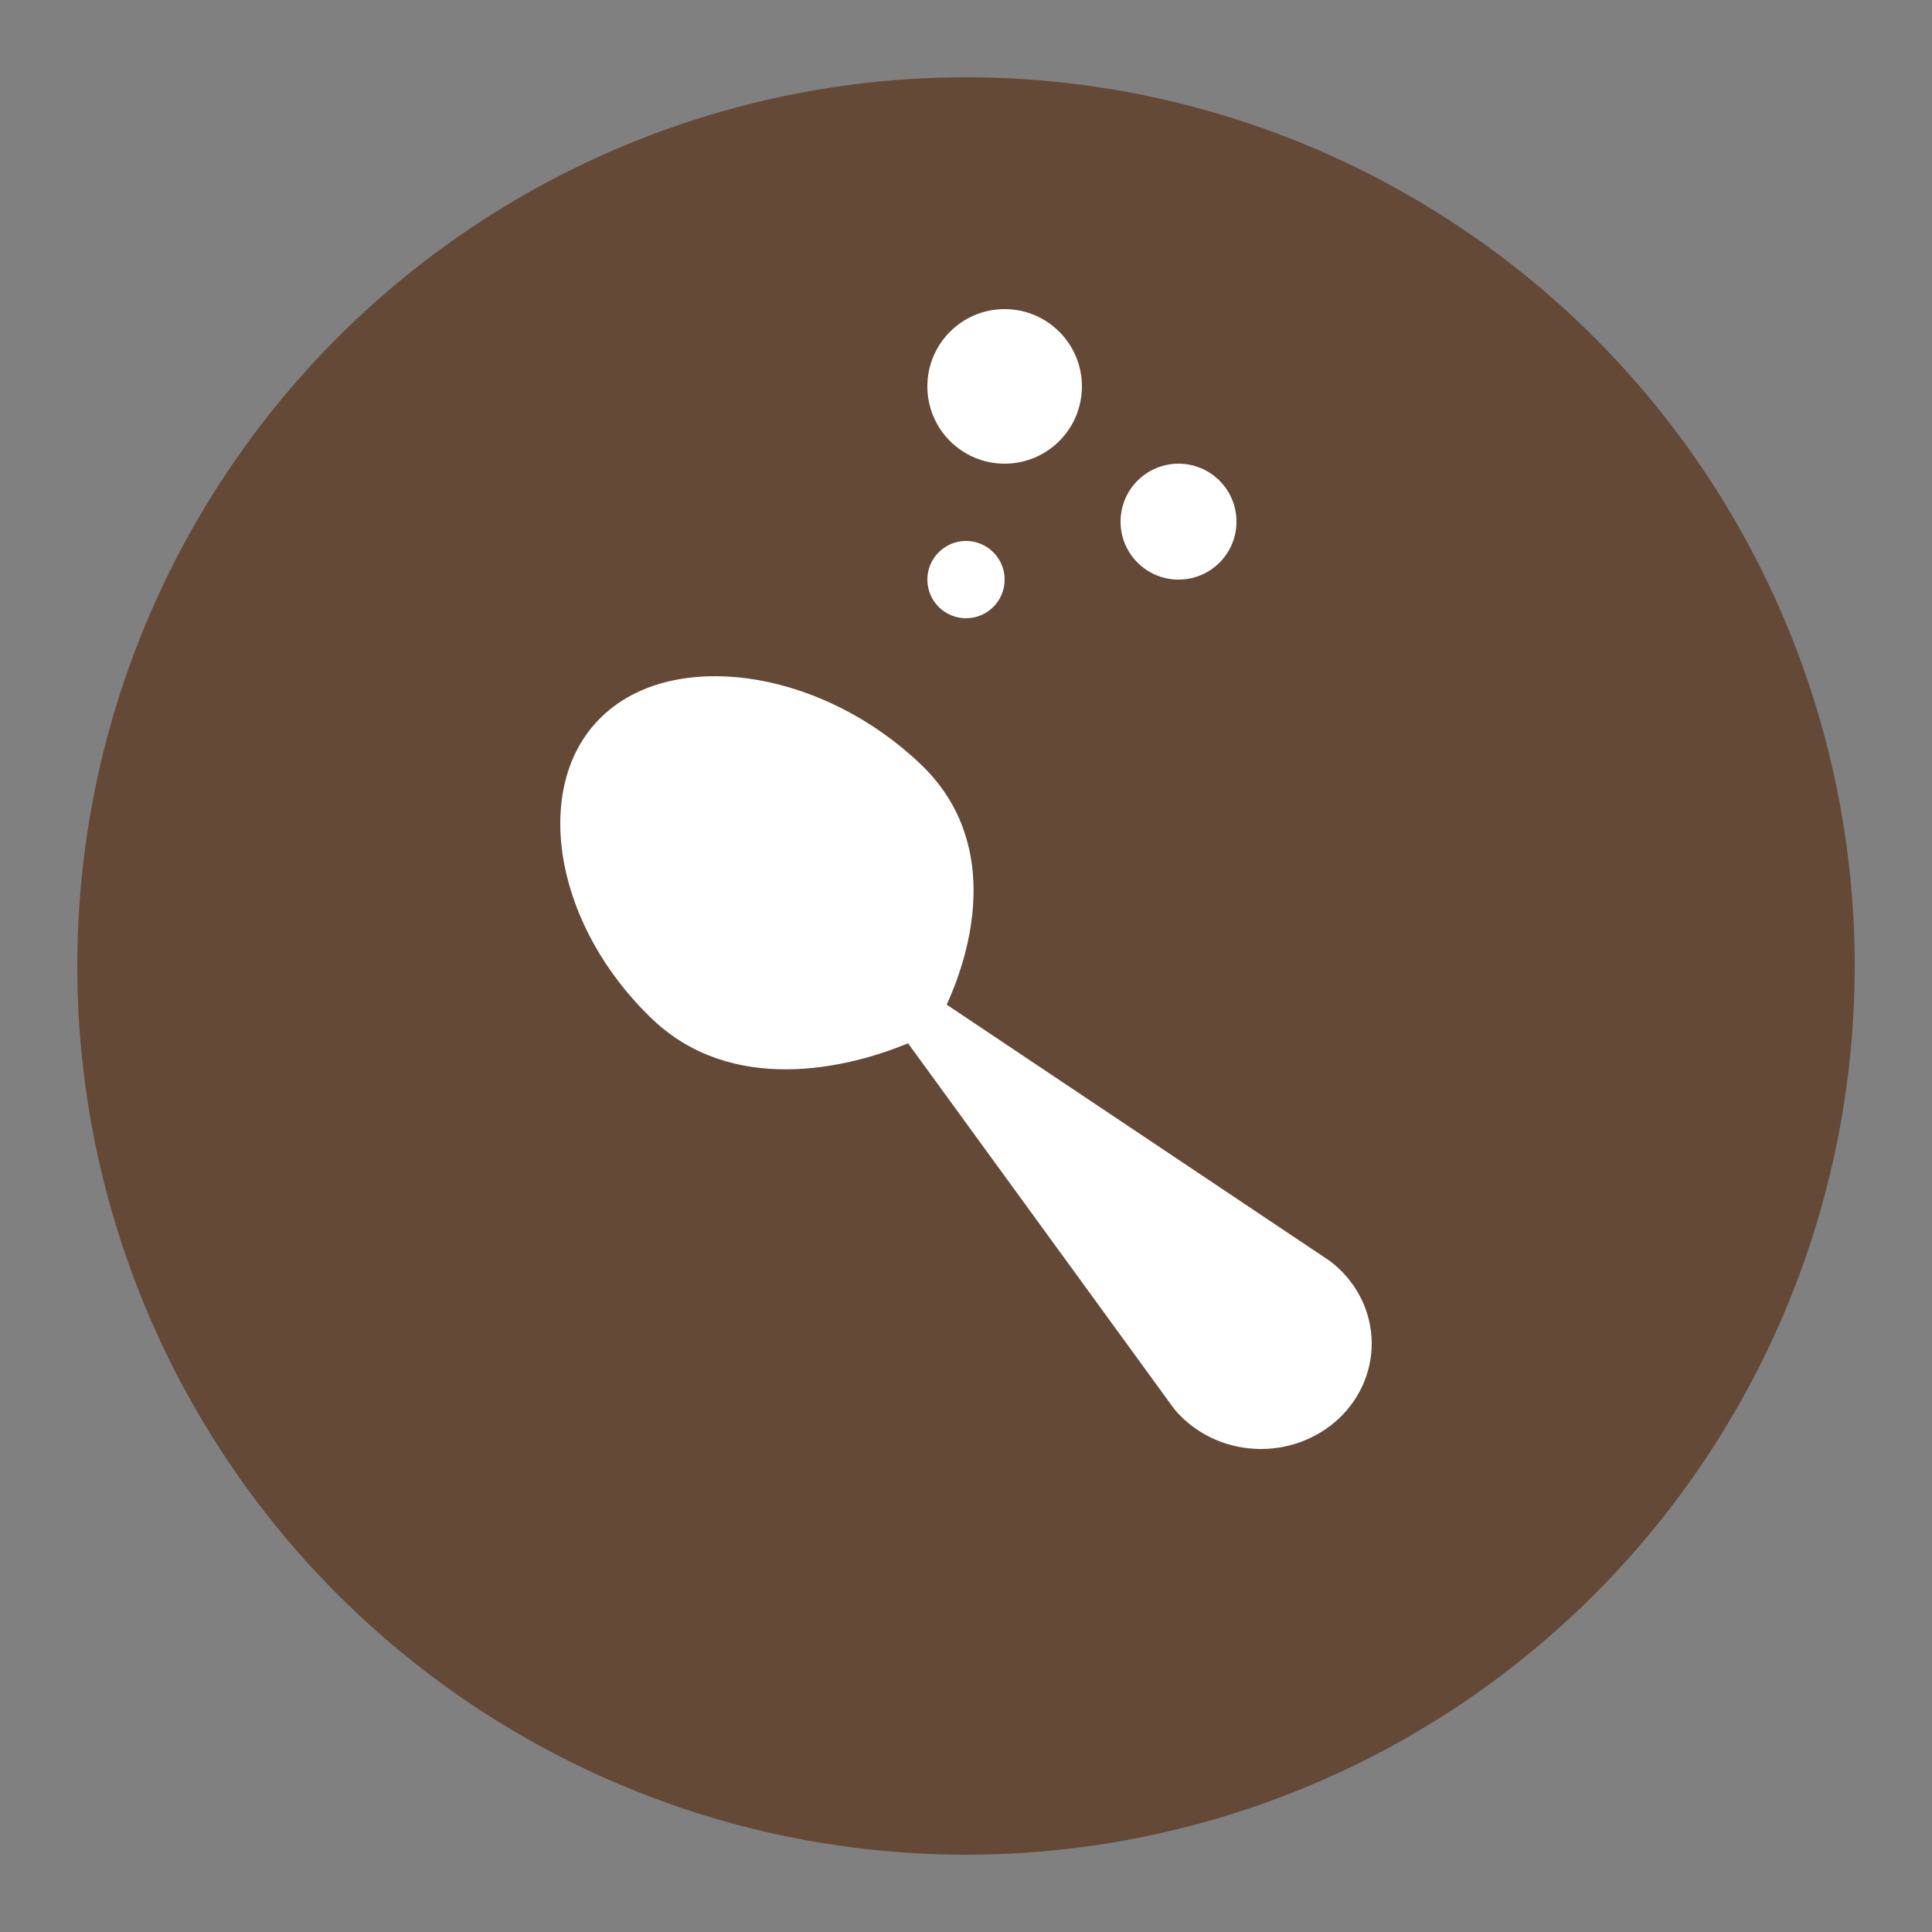
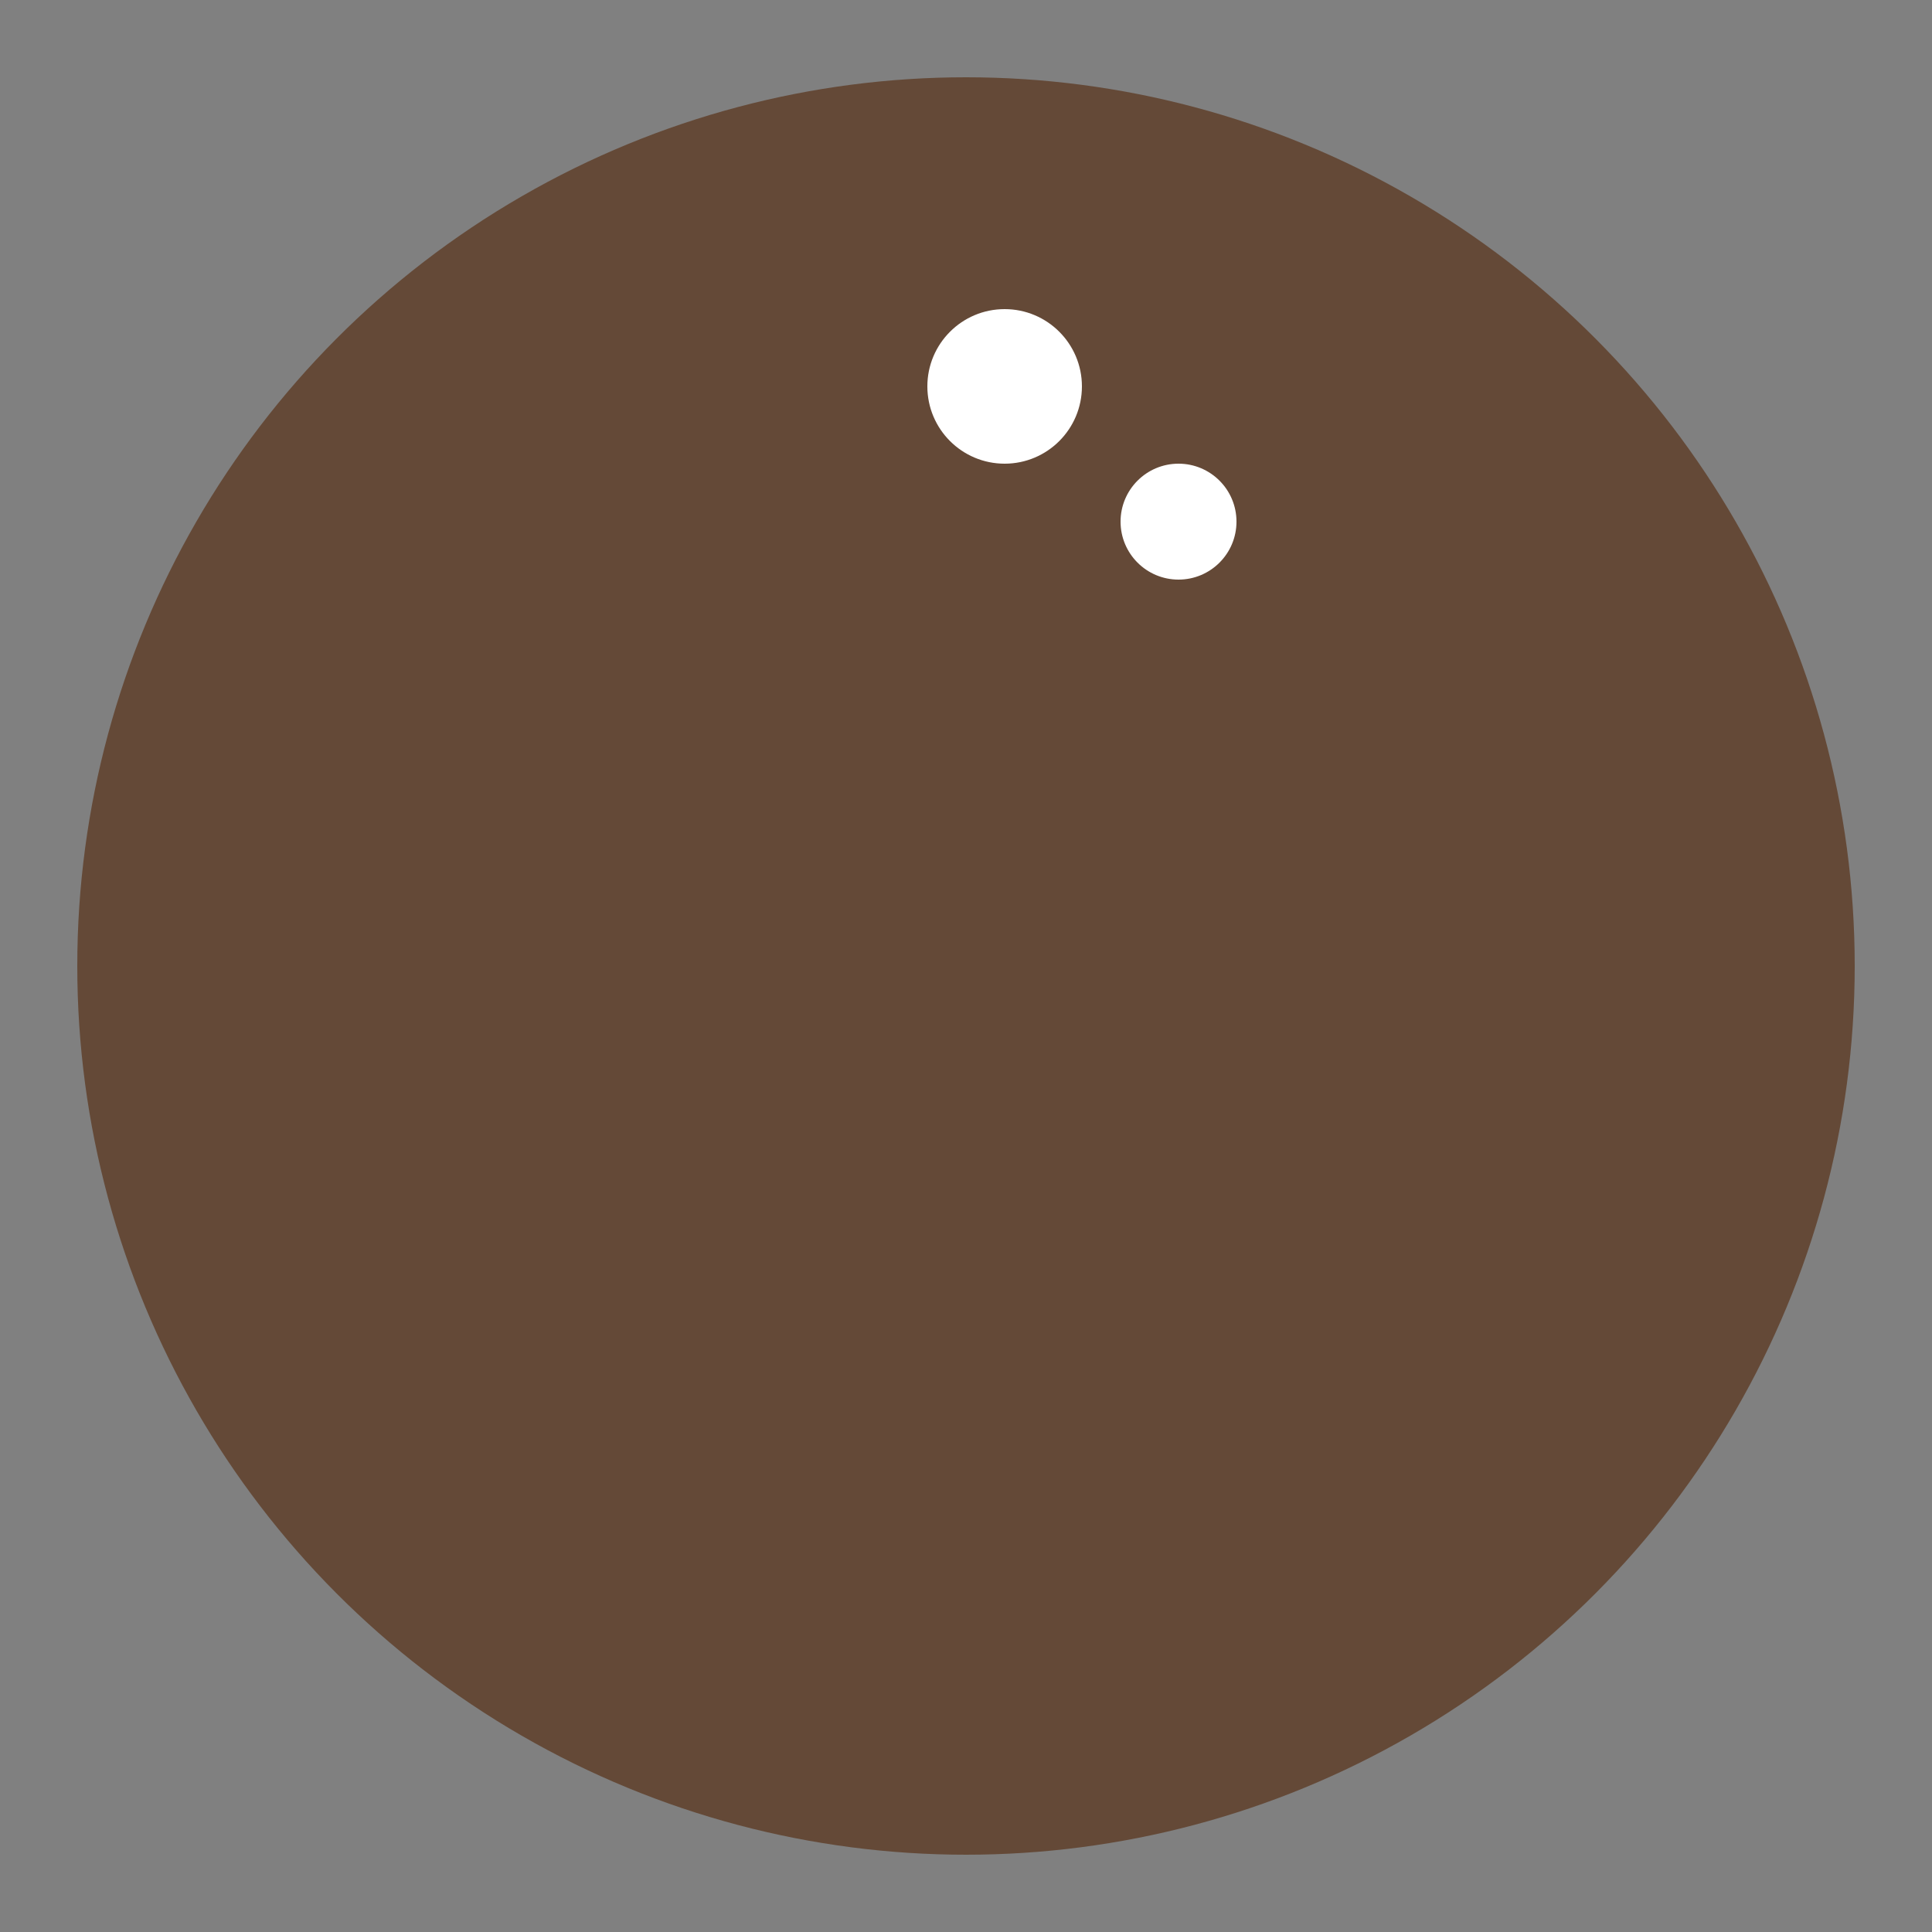
<svg xmlns="http://www.w3.org/2000/svg" width="50" height="50" viewBox="0 0 50 50" fill="none">
  <rect x="0" y="0" width="50" height="50" fill="#808080" stroke="none" />
  <circle cx="25" cy="25" r="23" fill="#644937" />
-   <path fill-rule="evenodd" clip-rule="evenodd" d="M24.5 26L34.414 32.632C34.731 32.871 34.991 33.171 35.177 33.513C35.364 33.854 35.472 34.229 35.495 34.614C35.519 34.998 35.456 35.383 35.312 35.742C35.169 36.102 34.947 36.429 34.661 36.701C34.375 36.973 34.032 37.184 33.654 37.321C33.277 37.458 32.873 37.518 32.469 37.495C32.066 37.473 31.672 37.37 31.313 37.193C30.955 37.015 30.64 36.767 30.389 36.465L23.5 27C21.898 27.667 18.945 28.338 16.886 26.379C15.641 25.193 14.867 23.742 14.602 22.362C14.344 21.019 14.542 19.529 15.586 18.535C16.63 17.54 18.195 17.352 19.604 17.597C21.053 17.849 22.577 18.587 23.822 19.773C25.882 21.734 25.2 24.474 24.5 26Z" fill="white" />
  <circle cx="30.5" cy="13.5" r="1.5" fill="white" />
  <circle cx="26" cy="10" r="2" fill="white" />
-   <circle cx="25" cy="15" r="1" fill="white" />
</svg>